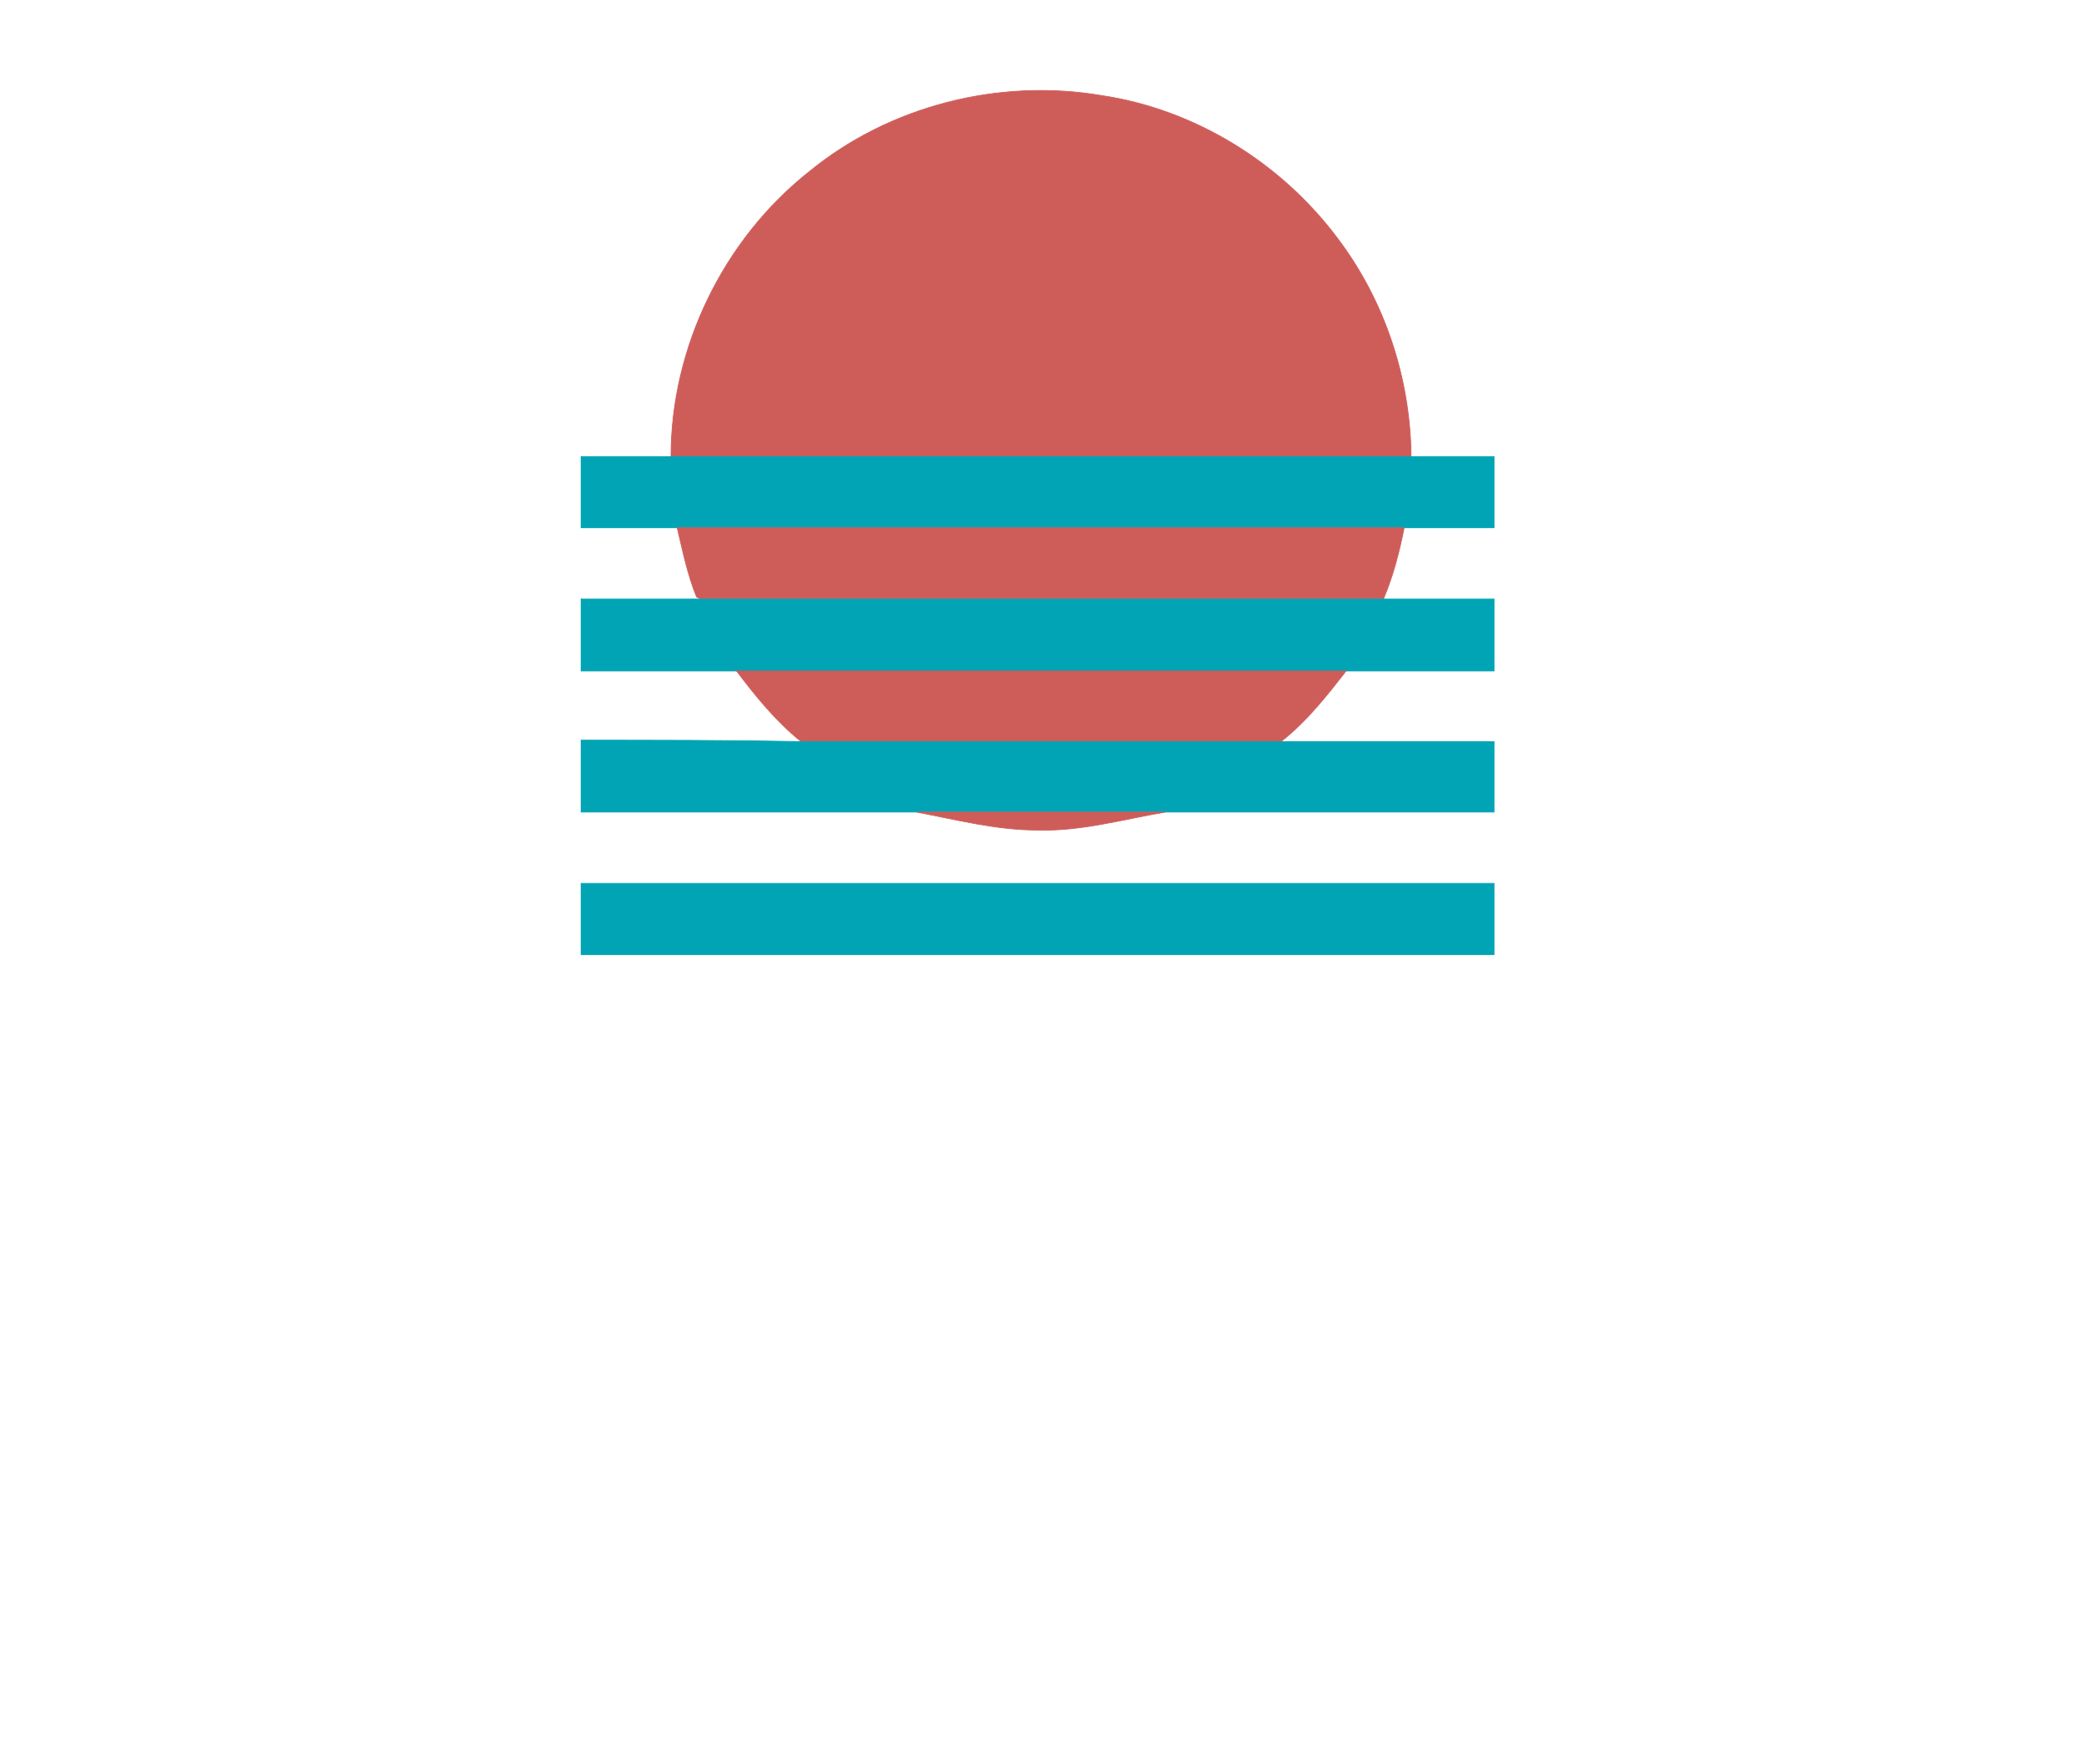
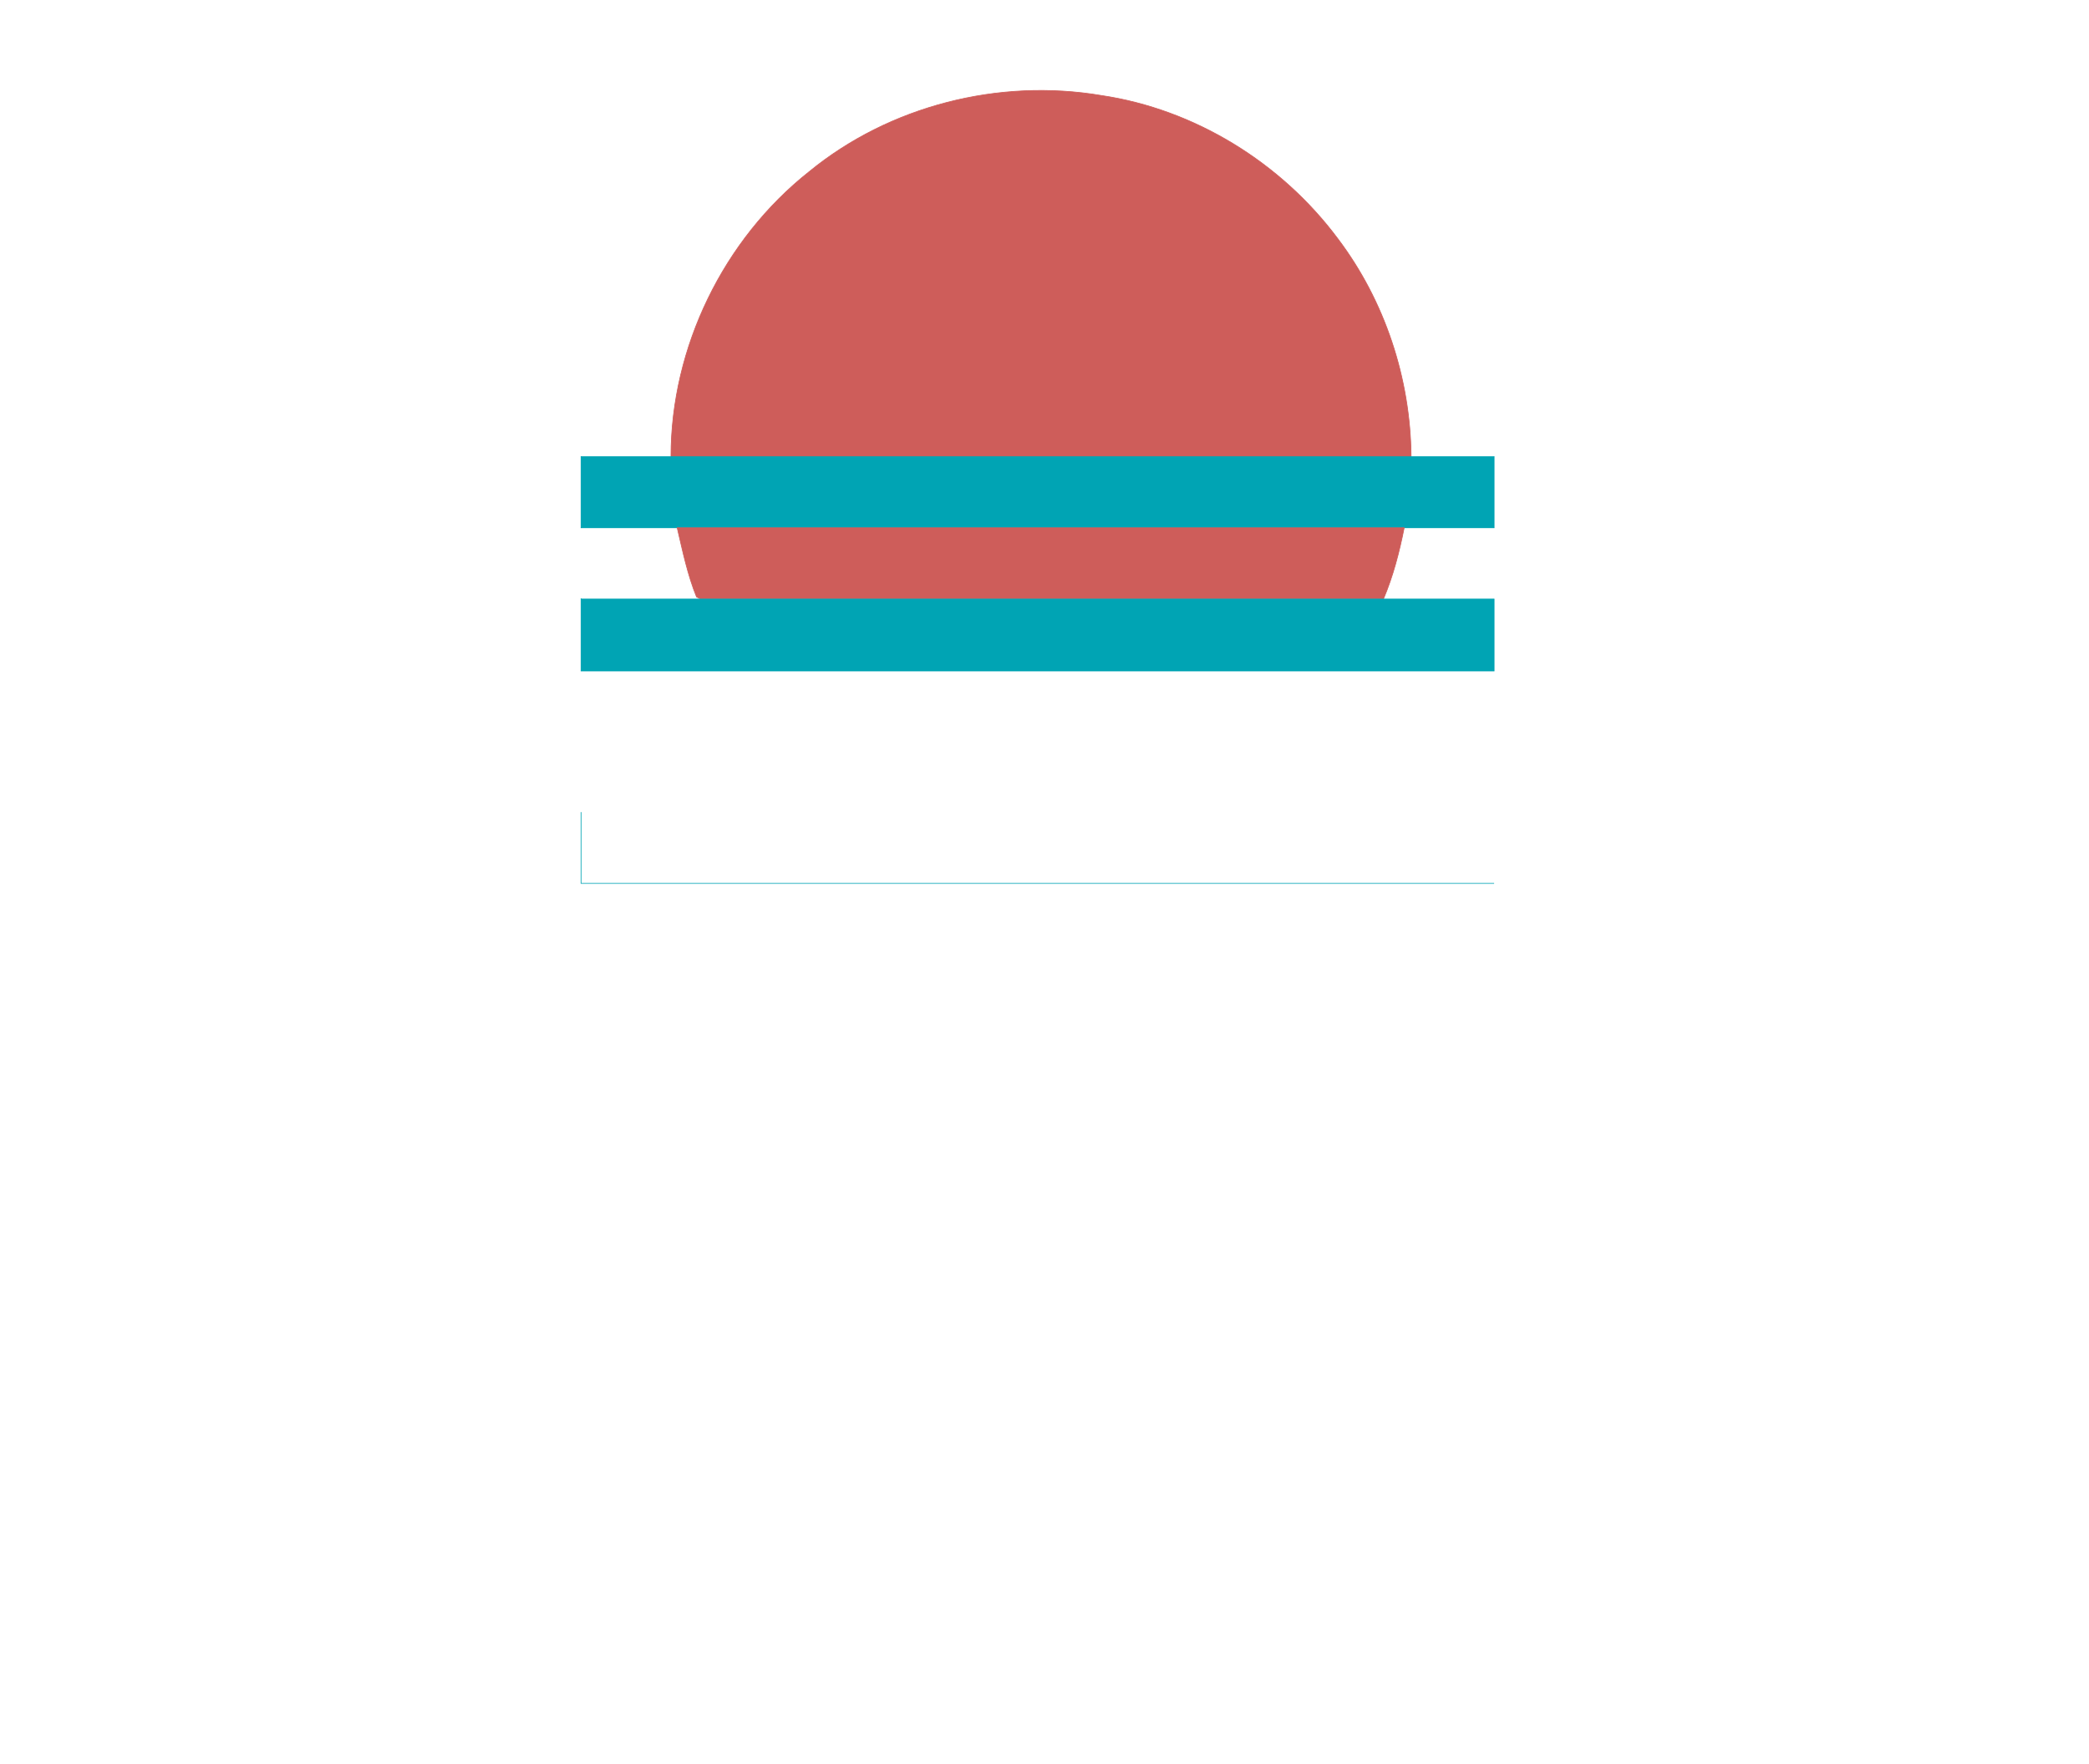
<svg xmlns="http://www.w3.org/2000/svg" width="302pt" height="340" viewBox="0 0 302 255">
  <path fill="#ce5d5a" stroke="#ce5d5a" stroke-width=".1" d="M117 24.8c11.6-9.5 27.4-13.5 42.2-11 13.5 2 26 9.7 34.2 20.7 6.8 9 10.5 20.2 10.6 31.5H97c0-15.8 7.6-31.4 20-41.2z" />
  <path fill="#00a4b4" stroke="#00a4b4" stroke-width=".1" d="M84 66h132v10.3H84V66z" />
  <path fill="#ce5d5a" stroke="#ce5d5a" stroke-width=".1" d="M98 76.3h105c-.7 3.5-1.6 7-3 10.3h-98.7l-.6-.3c-1.3-3.2-2-6.6-2.8-10z" />
  <path fill="#00a4b4" stroke="#00a4b4" stroke-width=".1" d="M84 86.6H216V97H84V86.5z" />
-   <path fill="#ce5d5a" stroke="#ce5d5a" stroke-width=".1" d="M106.4 97h88.2c-2.8 3.6-5.7 7.3-9.4 10.2h-69.4c-3.7-3-6.6-6.6-9.4-10.3z" />
-   <path fill="#00a4b4" stroke="#00a4b4" stroke-width=".1" d="M84 107c10.6 0 21.2 0 31.8.2H216v10.2H84V107z" />
-   <path fill="#ce5d5a" stroke="#ce5d5a" stroke-width=".1" d="M132.5 117.4h36c-6 1-12.2 2.8-18.5 2.6-6 0-11.7-1.5-17.5-2.6z" />
-   <path fill="#00a4b4" stroke="#00a4b4" stroke-width=".1" d="M84 127.7h132V138H84v-10.3z" />
+   <path fill="#00a4b4" stroke="#00a4b4" stroke-width=".1" d="M84 127.7h132H84v-10.3z" />
</svg>